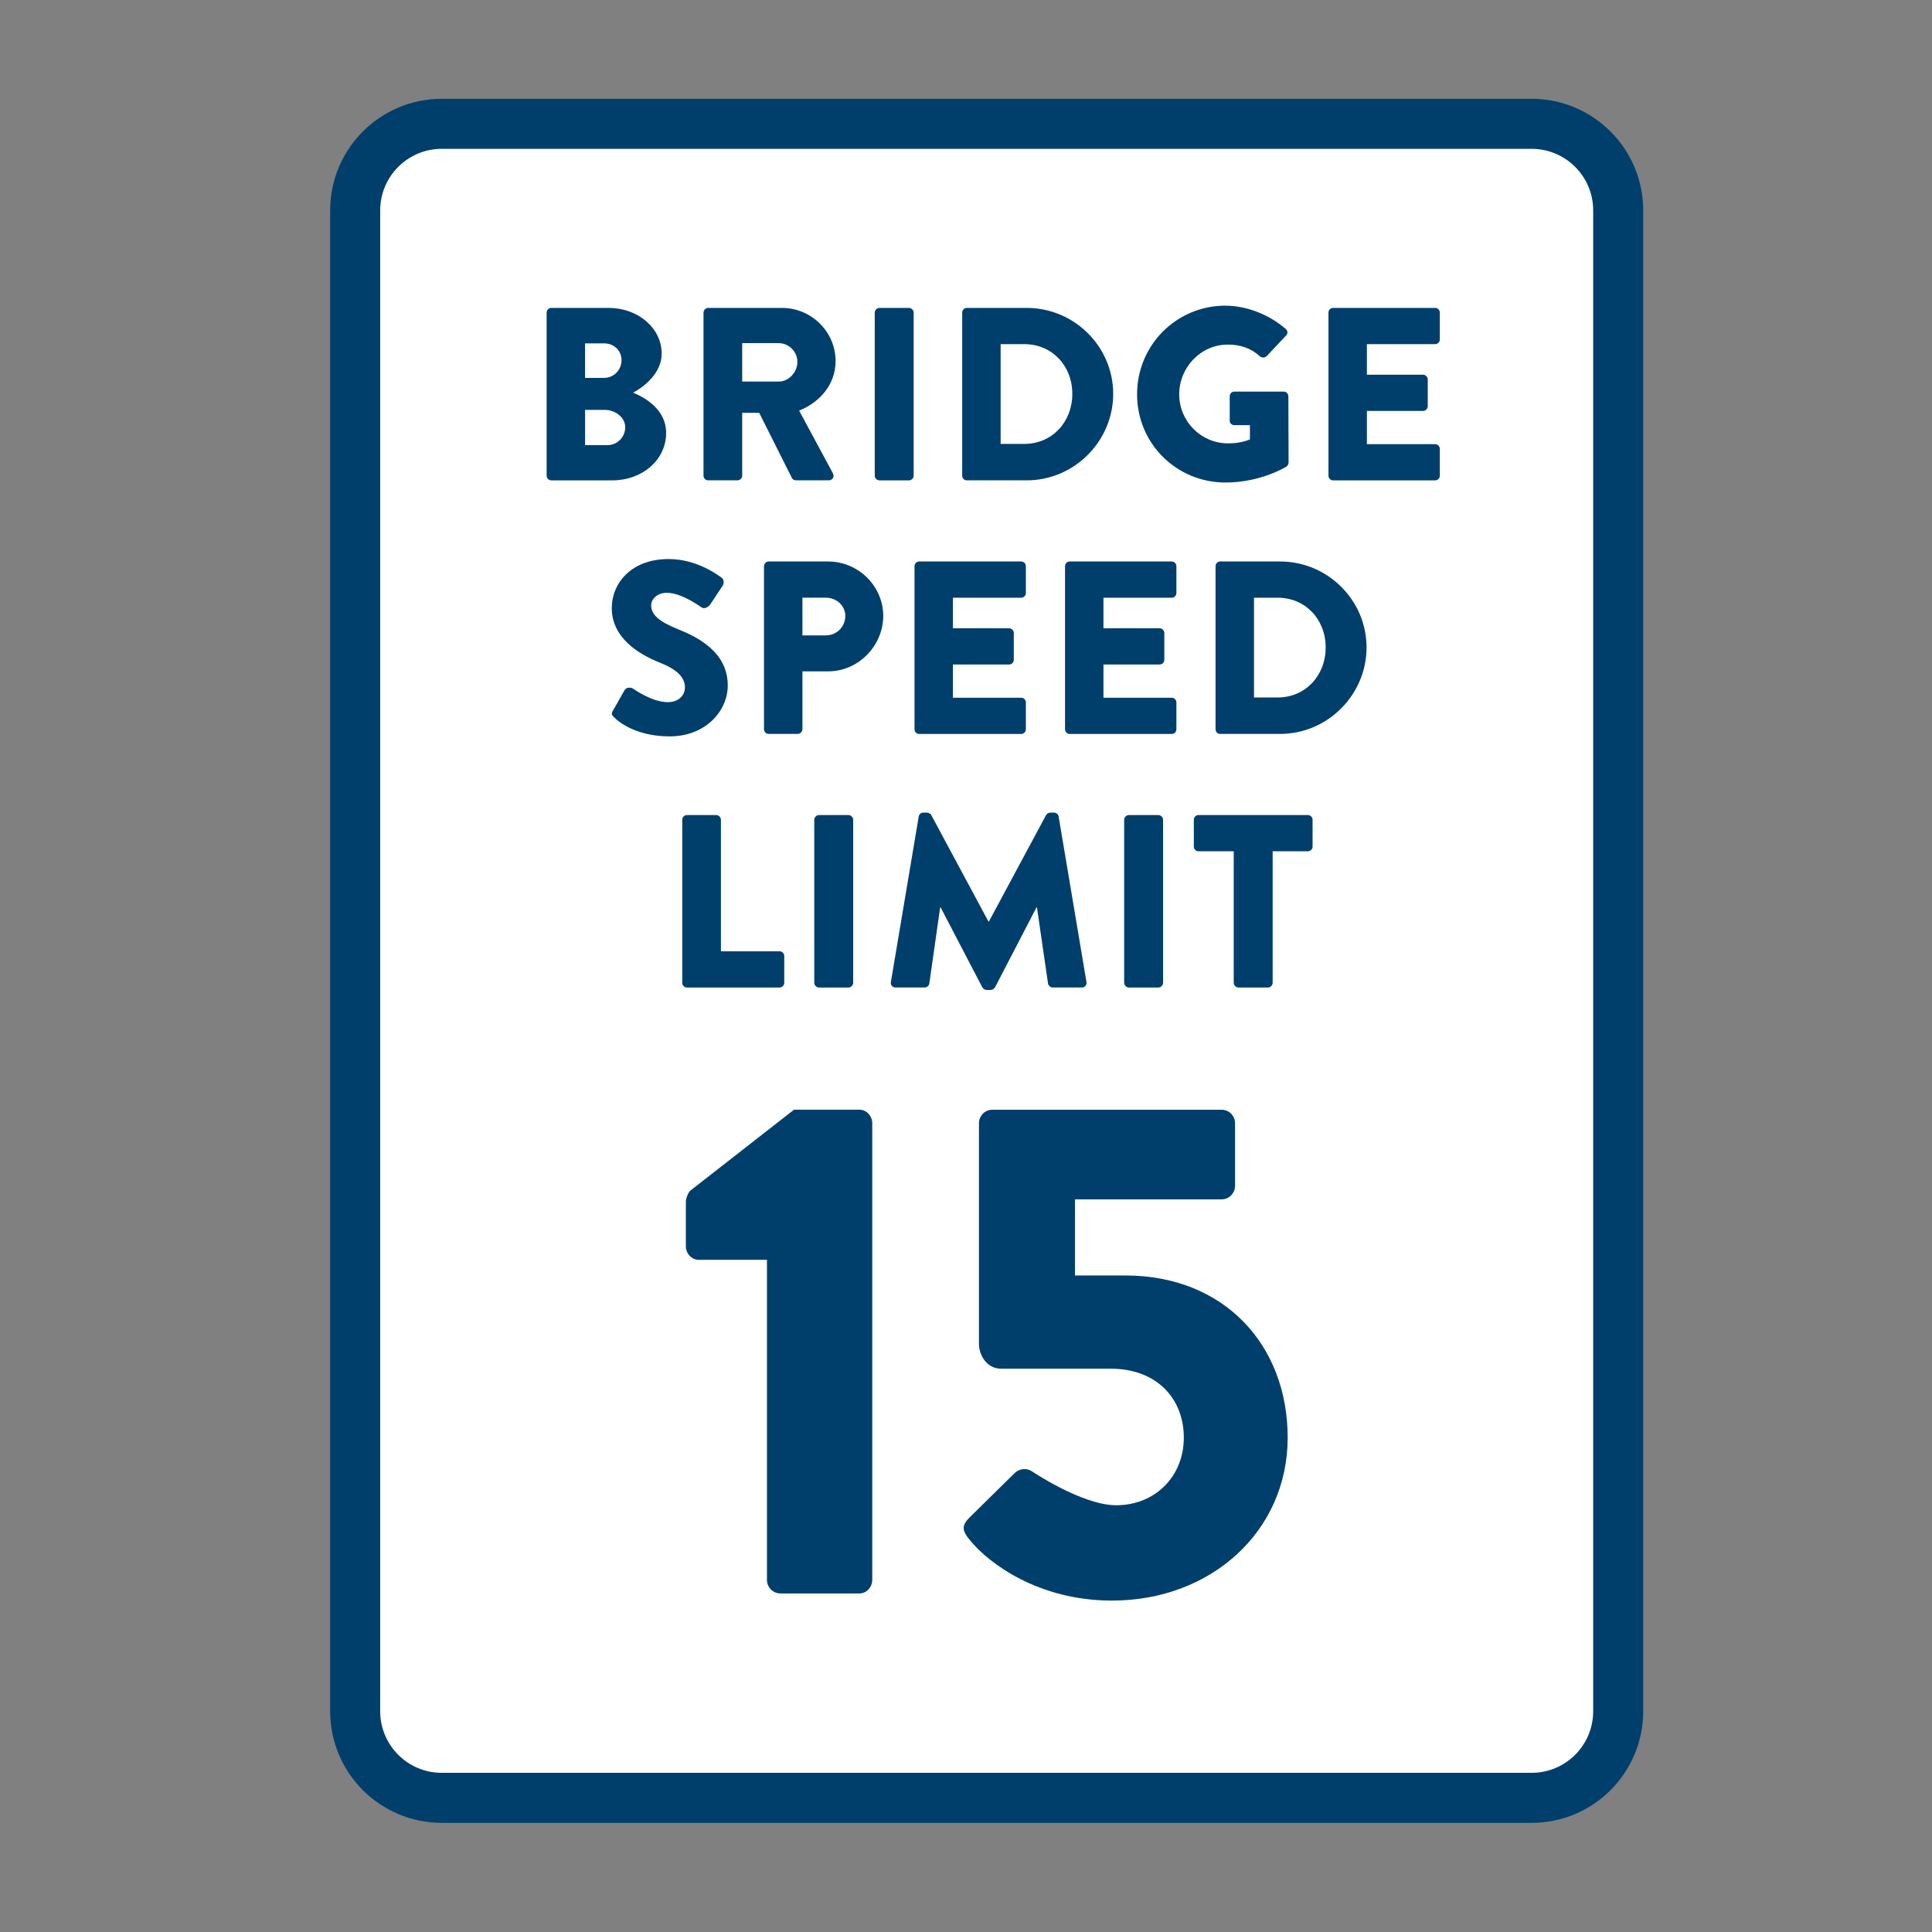
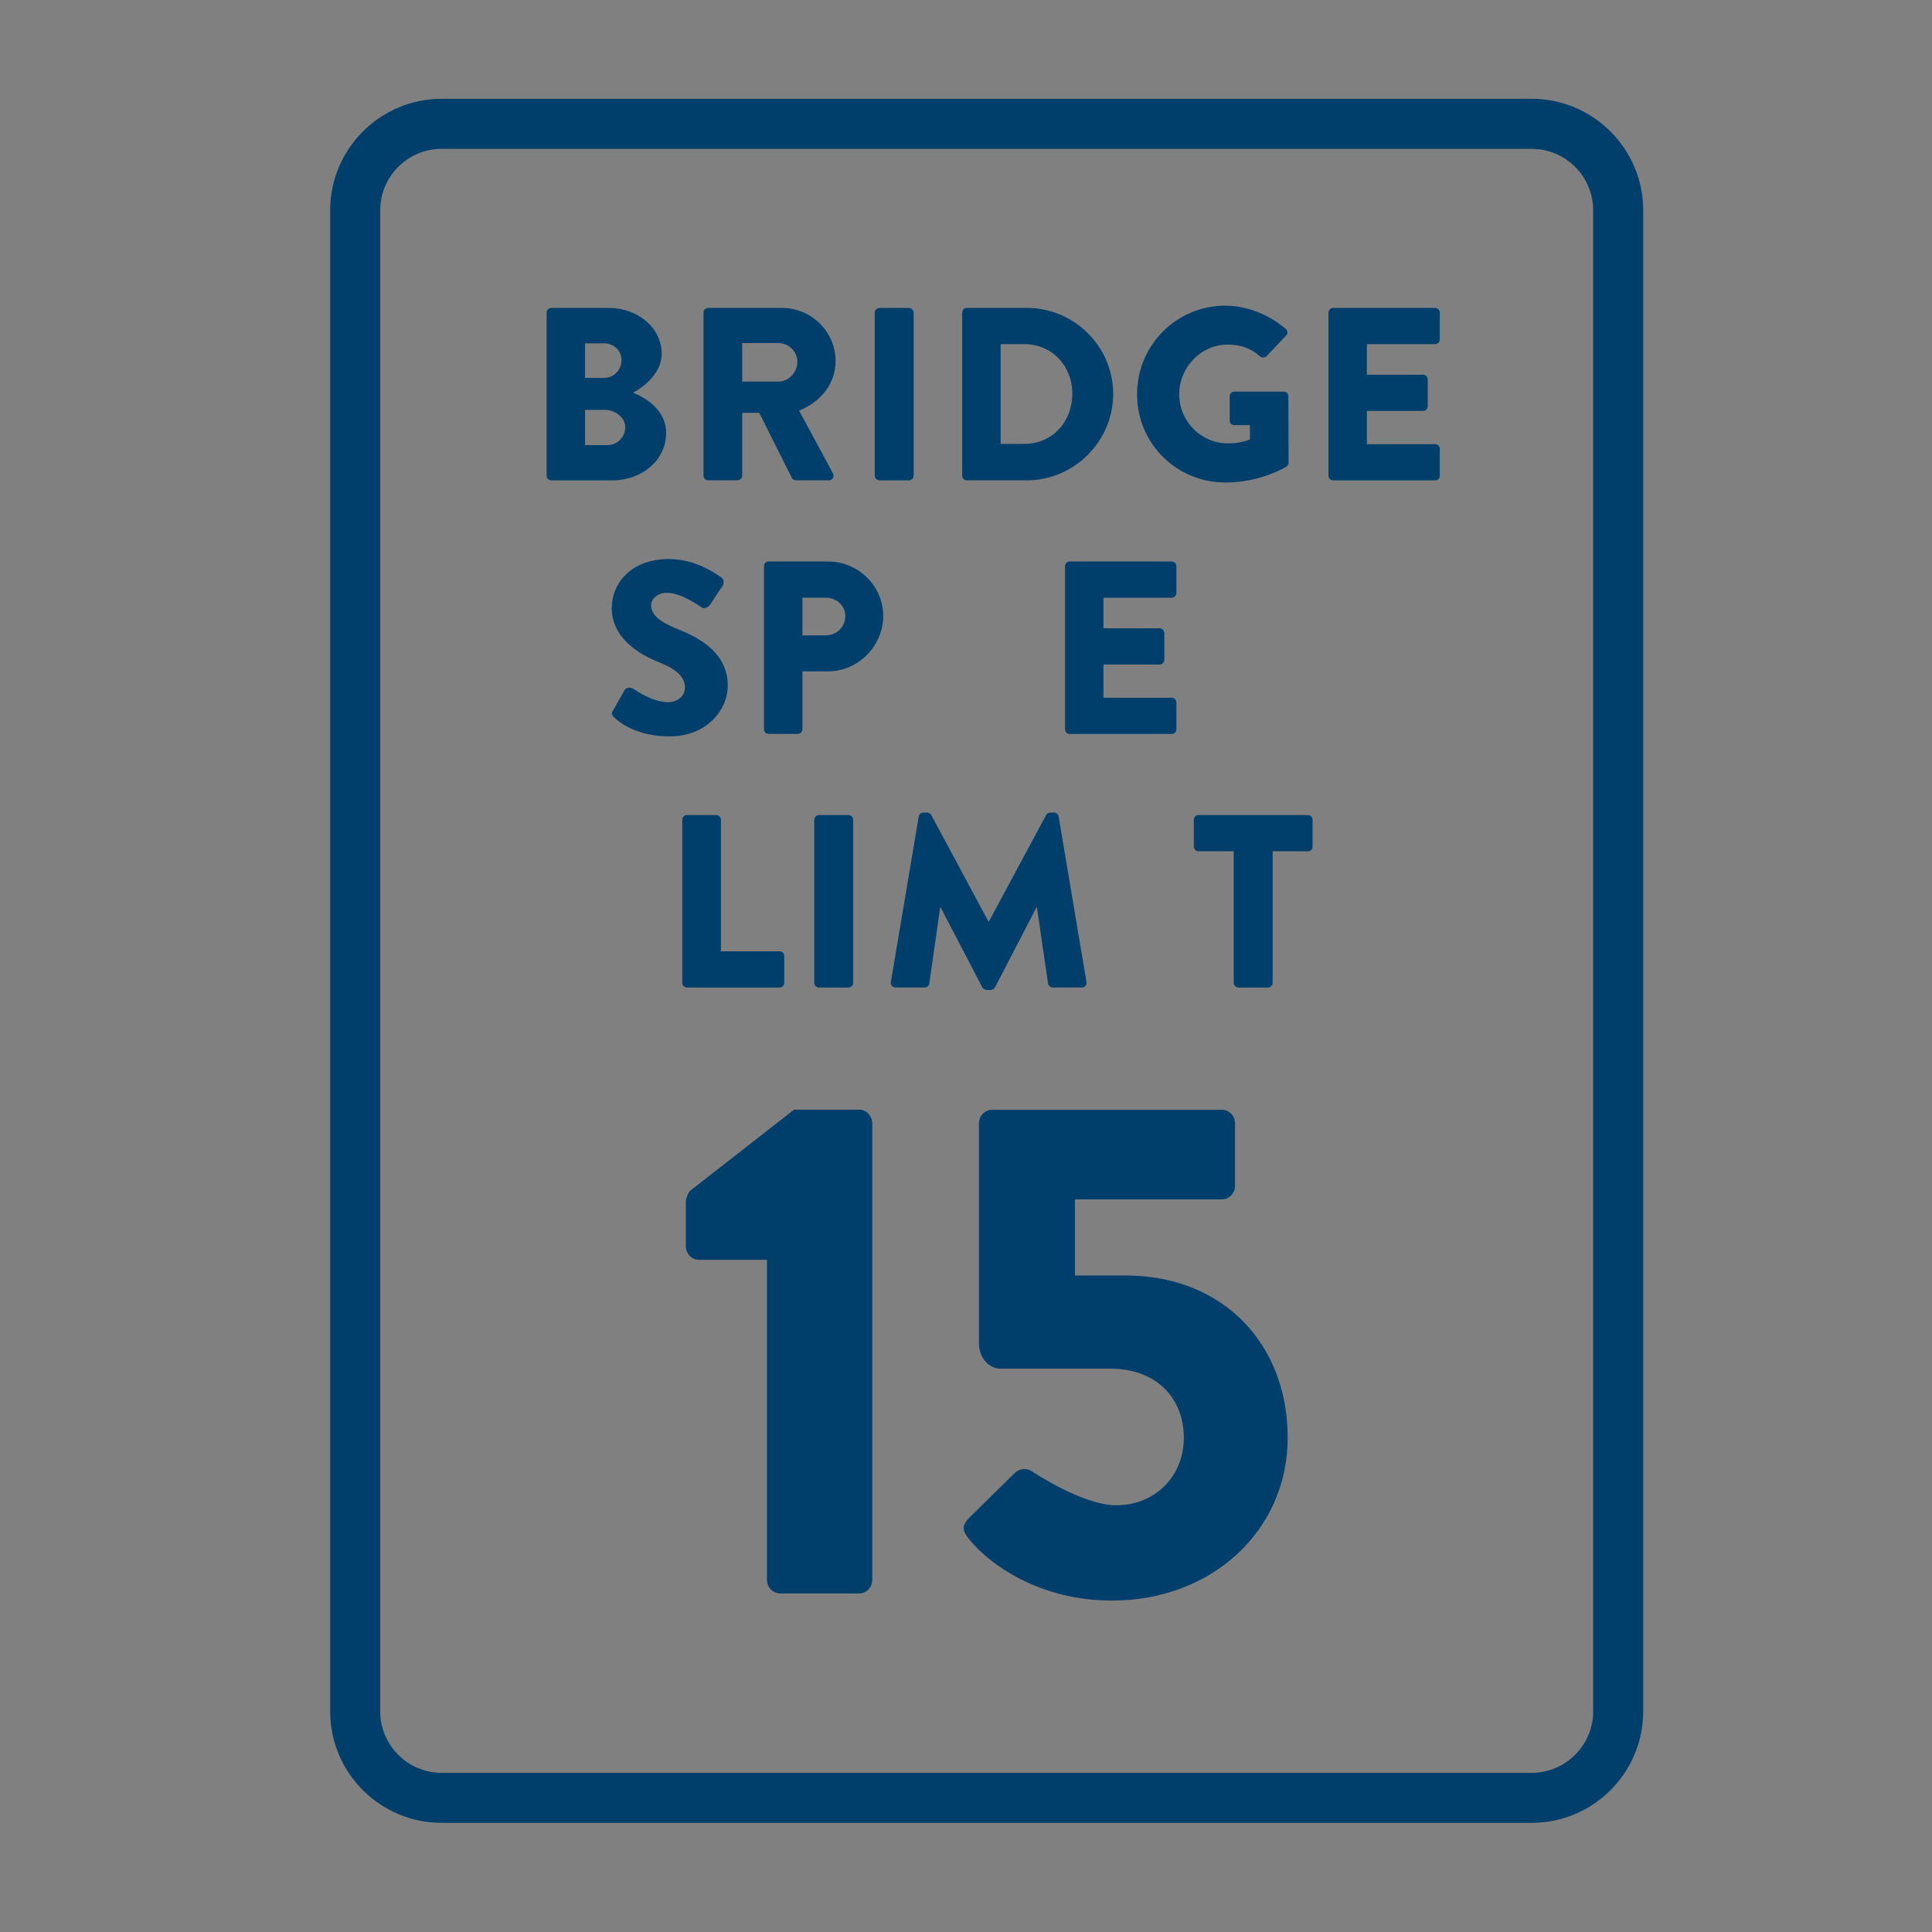
<svg xmlns="http://www.w3.org/2000/svg" id="Layer_1" data-name="Layer 1" viewBox="0 0 800 800">
  <rect x="0" y="0" width="800" height="800" fill="#808080" stroke="none" />
  <defs>
    <style>
      .cls-1 {
        fill: #fff;
      }

      .cls-2 {
        fill: #003f6b;
      }
    </style>
  </defs>
  <g>
-     <rect class="cls-1" x="147.06" y="51.27" width="522.99" height="693.18" rx="35.83" ry="35.83" />
    <path class="cls-2" d="m634.23,754.81H182.9c-25.47,0-46.19-20.72-46.19-46.19V87.1c0-25.47,20.72-46.19,46.19-46.19h451.33c25.47,0,46.19,20.72,46.19,46.19v621.52c0,25.47-20.72,46.19-46.19,46.19ZM182.9,61.63c-14.05,0-25.47,11.43-25.47,25.47v621.52c0,14.05,11.43,25.47,25.47,25.47h451.33c14.05,0,25.47-11.43,25.47-25.47V87.1c0-14.05-11.43-25.47-25.47-25.47H182.9Z" />
  </g>
  <g>
    <path class="cls-2" d="m226.35,129.44c0-1.02.82-1.94,1.94-1.94h23.77c12.04,0,21.93,8.26,21.93,18.97,0,7.85-7.04,13.57-11.83,16.12,5.41,2.24,13.67,7.24,13.67,16.63,0,11.42-10.1,19.69-22.24,19.69h-25.3c-1.12,0-1.94-.92-1.94-1.94v-67.53Zm23.87,27.03c3.88,0,7.14-3.26,7.14-7.34s-3.26-6.94-7.14-6.94h-7.96v14.28h7.96Zm1.33,27.85c3.98,0,7.34-3.26,7.34-7.45s-4.39-7.14-8.36-7.14h-8.26v14.59h9.28Z" />
    <path class="cls-2" d="m291.32,129.44c0-1.02.82-1.94,1.94-1.94h30.5c12.24,0,22.24,9.89,22.24,22.03,0,9.38-6.22,16.93-15.1,20.5l13.97,25.91c.71,1.33,0,2.96-1.73,2.96h-13.57c-.82,0-1.43-.51-1.63-.92l-13.57-27.03h-7.04v26.01c0,1.02-.92,1.94-1.94,1.94h-12.14c-1.12,0-1.94-.92-1.94-1.94v-67.53Zm31.11,28.56c4.18,0,7.75-3.88,7.75-8.16s-3.57-7.75-7.75-7.75h-15.1v15.91h15.1Z" />
    <path class="cls-2" d="m362.21,129.44c0-1.02.92-1.94,1.94-1.94h12.24c1.02,0,1.94.92,1.94,1.94v67.53c0,1.02-.92,1.94-1.94,1.94h-12.24c-1.02,0-1.94-.92-1.94-1.94v-67.53Z" />
    <path class="cls-2" d="m398.42,129.44c0-1.02.82-1.94,1.84-1.94h24.89c19.69,0,35.8,16.01,35.8,35.6s-16.12,35.8-35.8,35.8h-24.89c-1.02,0-1.84-.92-1.84-1.94v-67.53Zm25.71,54.37c11.53,0,19.89-9.08,19.89-20.71s-8.36-20.6-19.89-20.6h-9.79v41.31h9.79Z" />
    <path class="cls-2" d="m507.46,126.58c8.57,0,17.95,3.57,24.89,9.59.92.71,1.02,1.94.2,2.75l-8.06,8.57c-.82.71-1.94.71-2.75.1-3.88-3.57-8.36-4.9-13.36-4.9-11.12,0-20.09,9.38-20.09,20.6s9.08,20.3,20.2,20.3c2.96,0,6.02-.41,9.08-1.63v-5.92h-6.43c-1.12,0-1.94-.82-1.94-1.84v-10.1c0-1.12.82-1.94,1.94-1.94h20.5c1.02,0,1.84.92,1.84,1.94l.1,27.44c0,.51-.41,1.33-.82,1.63,0,0-10.51,6.63-25.3,6.63-20.3,0-36.62-16.12-36.62-36.52s16.32-36.72,36.62-36.72Z" />
    <path class="cls-2" d="m550.09,129.44c0-1.02.82-1.94,1.94-1.94h42.23c1.12,0,1.94.92,1.94,1.94v11.12c0,1.02-.82,1.94-1.94,1.94h-28.26v12.65h23.26c1.02,0,1.94.92,1.94,1.94v11.12c0,1.12-.92,1.94-1.94,1.94h-23.26v13.77h28.26c1.12,0,1.94.92,1.94,1.94v11.12c0,1.02-.82,1.94-1.94,1.94h-42.23c-1.12,0-1.94-.92-1.94-1.94v-67.53Z" />
    <path class="cls-2" d="m253.84,294.22l4.79-8.47c.82-1.33,2.75-1.12,3.47-.61.41.2,7.75,5.61,14.48,5.61,4.08,0,7.04-2.55,7.04-6.12,0-4.28-3.57-7.55-10.51-10.3-8.77-3.47-19.79-10.3-19.79-22.54,0-10.1,7.85-20.3,23.56-20.3,10.61,0,18.77,5.41,21.83,7.65,1.22.71,1.02,2.55.61,3.26l-5.2,7.85c-.71,1.12-2.55,2.04-3.47,1.33-.92-.51-8.36-6.12-14.59-6.12-3.67,0-6.43,2.45-6.43,5.2,0,3.77,3.06,6.63,11.12,9.89,7.96,3.16,20.6,9.38,20.6,23.26,0,10.51-9.08,21.11-24.07,21.11-13.26,0-20.6-5.51-22.95-7.85-1.02-1.02-1.33-1.43-.51-2.86Z" />
    <path class="cls-2" d="m316.36,234.44c0-1.02.82-1.94,1.94-1.94h24.58c12.55,0,22.85,10.2,22.85,22.54s-10.3,22.95-22.75,22.95h-10.71v23.97c0,1.02-.92,1.94-1.94,1.94h-12.04c-1.12,0-1.94-.92-1.94-1.94v-67.53Zm25.6,28.66c4.39,0,8.06-3.47,8.06-8.06,0-4.28-3.67-7.55-8.06-7.55h-9.69v15.61h9.69Z" />
-     <path class="cls-2" d="m378.68,234.44c0-1.02.82-1.94,1.94-1.94h42.23c1.12,0,1.94.92,1.94,1.94v11.12c0,1.02-.82,1.94-1.94,1.94h-28.26v12.65h23.26c1.02,0,1.94.92,1.94,1.94v11.12c0,1.12-.92,1.94-1.94,1.94h-23.26v13.77h28.26c1.12,0,1.94.92,1.94,1.94v11.12c0,1.02-.82,1.94-1.94,1.94h-42.23c-1.12,0-1.94-.92-1.94-1.94v-67.53Z" />
    <path class="cls-2" d="m441.01,234.44c0-1.02.82-1.94,1.94-1.94h42.23c1.12,0,1.94.92,1.94,1.94v11.12c0,1.02-.82,1.94-1.94,1.94h-28.26v12.65h23.26c1.02,0,1.94.92,1.94,1.94v11.12c0,1.12-.92,1.94-1.94,1.94h-23.26v13.77h28.26c1.12,0,1.94.92,1.94,1.94v11.12c0,1.02-.82,1.94-1.94,1.94h-42.23c-1.12,0-1.94-.92-1.94-1.94v-67.53Z" />
-     <path class="cls-2" d="m503.33,234.44c0-1.02.82-1.94,1.84-1.94h24.89c19.69,0,35.8,16.01,35.8,35.6s-16.12,35.8-35.8,35.8h-24.89c-1.02,0-1.84-.92-1.84-1.94v-67.53Zm25.71,54.37c11.53,0,19.89-9.08,19.89-20.71s-8.36-20.6-19.89-20.6h-9.79v41.31h9.79Z" />
    <path class="cls-2" d="m282.5,339.44c0-1.02.82-1.94,1.94-1.94h12.14c1.02,0,1.94.92,1.94,1.94v54.47h24.28c1.12,0,1.94.92,1.94,1.94v11.12c0,1.02-.82,1.94-1.94,1.94h-38.35c-1.12,0-1.94-.92-1.94-1.94v-67.53Z" />
    <path class="cls-2" d="m337.17,339.44c0-1.02.92-1.94,1.94-1.94h12.24c1.02,0,1.94.92,1.94,1.94v67.53c0,1.02-.92,1.94-1.94,1.94h-12.24c-1.02,0-1.94-.92-1.94-1.94v-67.53Z" />
    <path class="cls-2" d="m380.42,338.11c.1-.92,1.02-1.63,1.84-1.63h1.63c.51,0,1.43.41,1.73,1.02l23.67,44.07h.2l23.67-44.07c.31-.61,1.22-1.02,1.73-1.02h1.63c.82,0,1.73.71,1.84,1.63l11.53,68.55c.2,1.33-.71,2.24-1.94,2.24h-12.04c-.92,0-1.84-.82-1.94-1.63l-4.59-31.52h-.2l-17.14,33.05c-.31.61-1.22,1.12-1.73,1.12h-1.84c-.61,0-1.43-.51-1.73-1.12l-17.24-33.05h-.2l-4.49,31.52c-.1.82-.92,1.63-1.94,1.63h-12.04c-1.22,0-2.14-.92-1.94-2.24l11.53-68.55Z" />
-     <path class="cls-2" d="m465.49,339.44c0-1.02.92-1.94,1.94-1.94h12.24c1.02,0,1.94.92,1.94,1.94v67.53c0,1.02-.92,1.94-1.94,1.94h-12.24c-1.02,0-1.94-.92-1.94-1.94v-67.53Z" />
    <path class="cls-2" d="m510.87,352.5h-14.59c-1.12,0-1.94-.92-1.94-1.94v-11.12c0-1.02.82-1.94,1.94-1.94h45.29c1.12,0,1.94.92,1.94,1.94v11.12c0,1.02-.82,1.94-1.94,1.94h-14.59v54.47c0,1.02-.92,1.94-1.94,1.94h-12.24c-1.02,0-1.94-.92-1.94-1.94v-54.47Z" />
  </g>
  <g>
    <path class="cls-2" d="m317.58,521.66h-28.28c-2.95,0-5.3-2.65-5.3-5.6v-18.56c0-1.18.88-3.54,1.77-4.42l43.01-33.58h27.1c2.95,0,5.3,2.65,5.3,5.6v189.11c0,2.95-2.36,5.6-5.3,5.6h-32.7c-3.24,0-5.6-2.65-5.6-5.6v-132.56Z" />
    <path class="cls-2" d="m401.53,628.29l18.56-18.26c1.77-1.77,4.71-2.36,7.07-.88,0,0,20.91,14.14,35.05,14.14,15.91,0,27.98-11.78,27.98-27.98s-11.19-28.57-30.34-28.57h-45.36c-5.89,0-9.13-5.6-9.13-10.31v-91.32c0-2.95,2.36-5.6,5.6-5.6h94.85c3.24,0,5.6,2.65,5.6,5.6v25.92c0,2.95-2.36,5.6-5.6,5.6h-60.68v31.52h20.91c40.65,0,67.16,28.57,67.16,67.16s-31.52,67.46-72.76,67.46c-30.63,0-50.96-15.61-58.33-24.45-3.83-4.42-4.12-6.48-.59-10.02Z" />
  </g>
</svg>